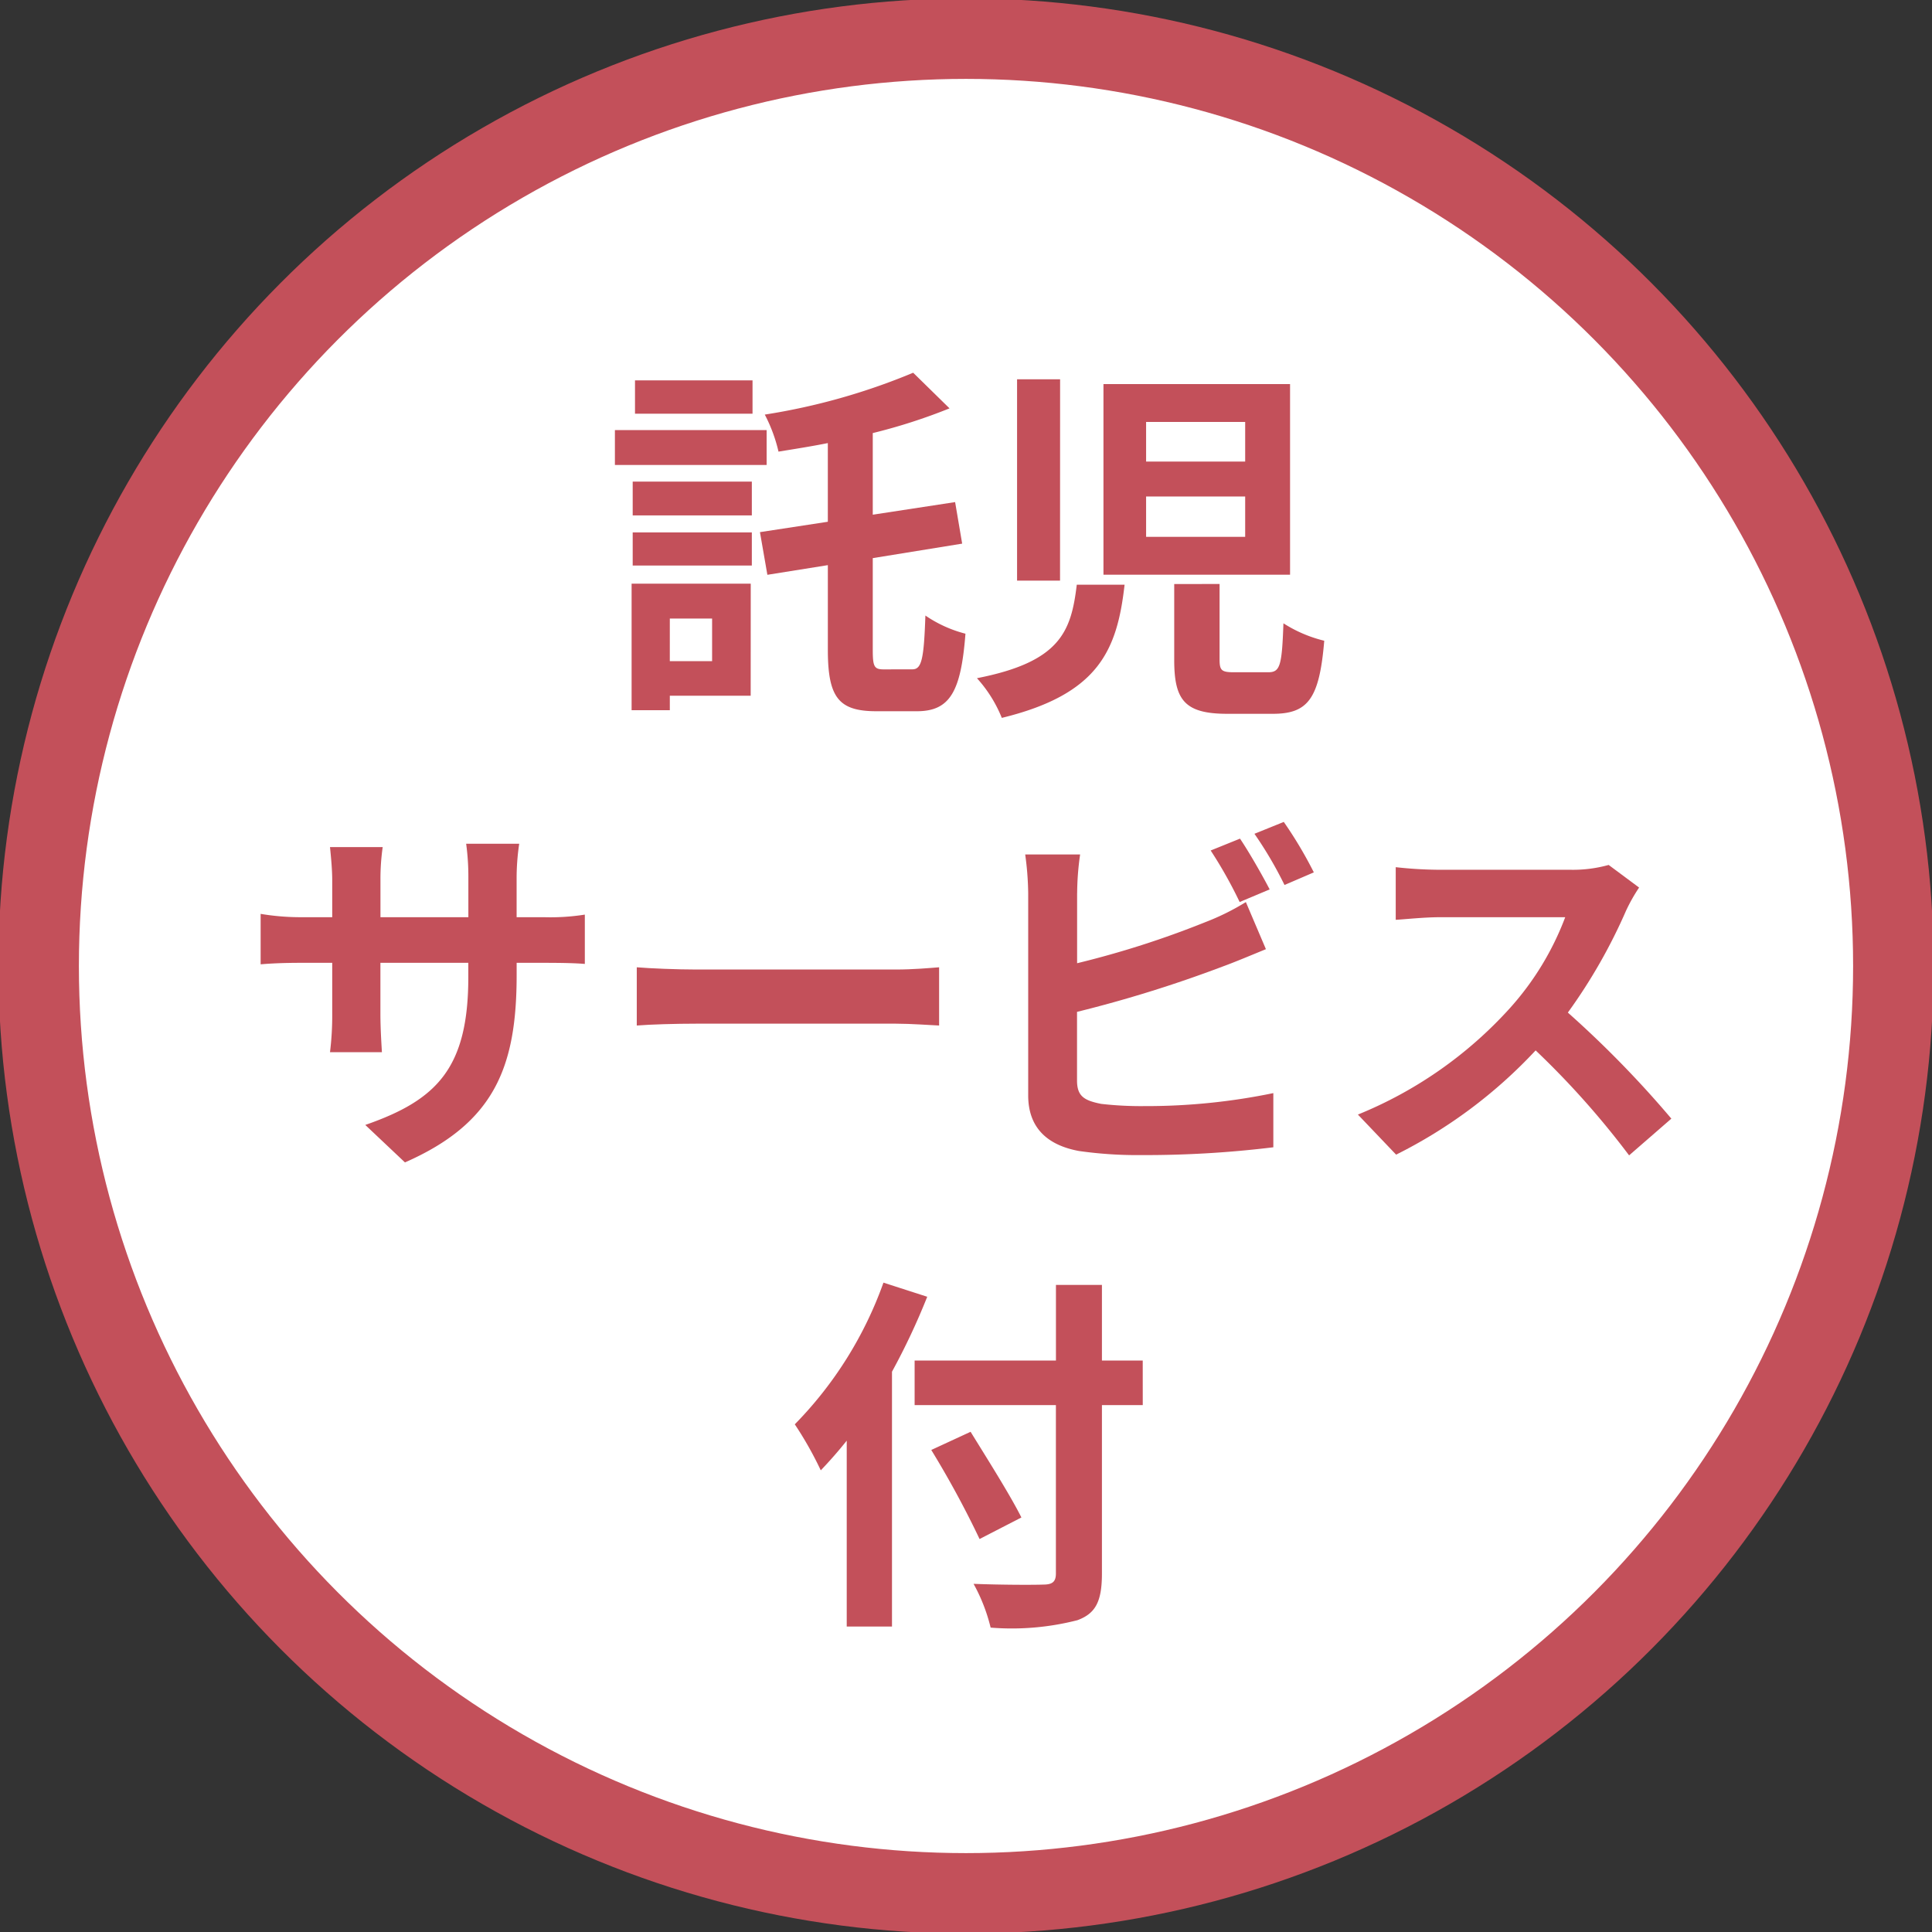
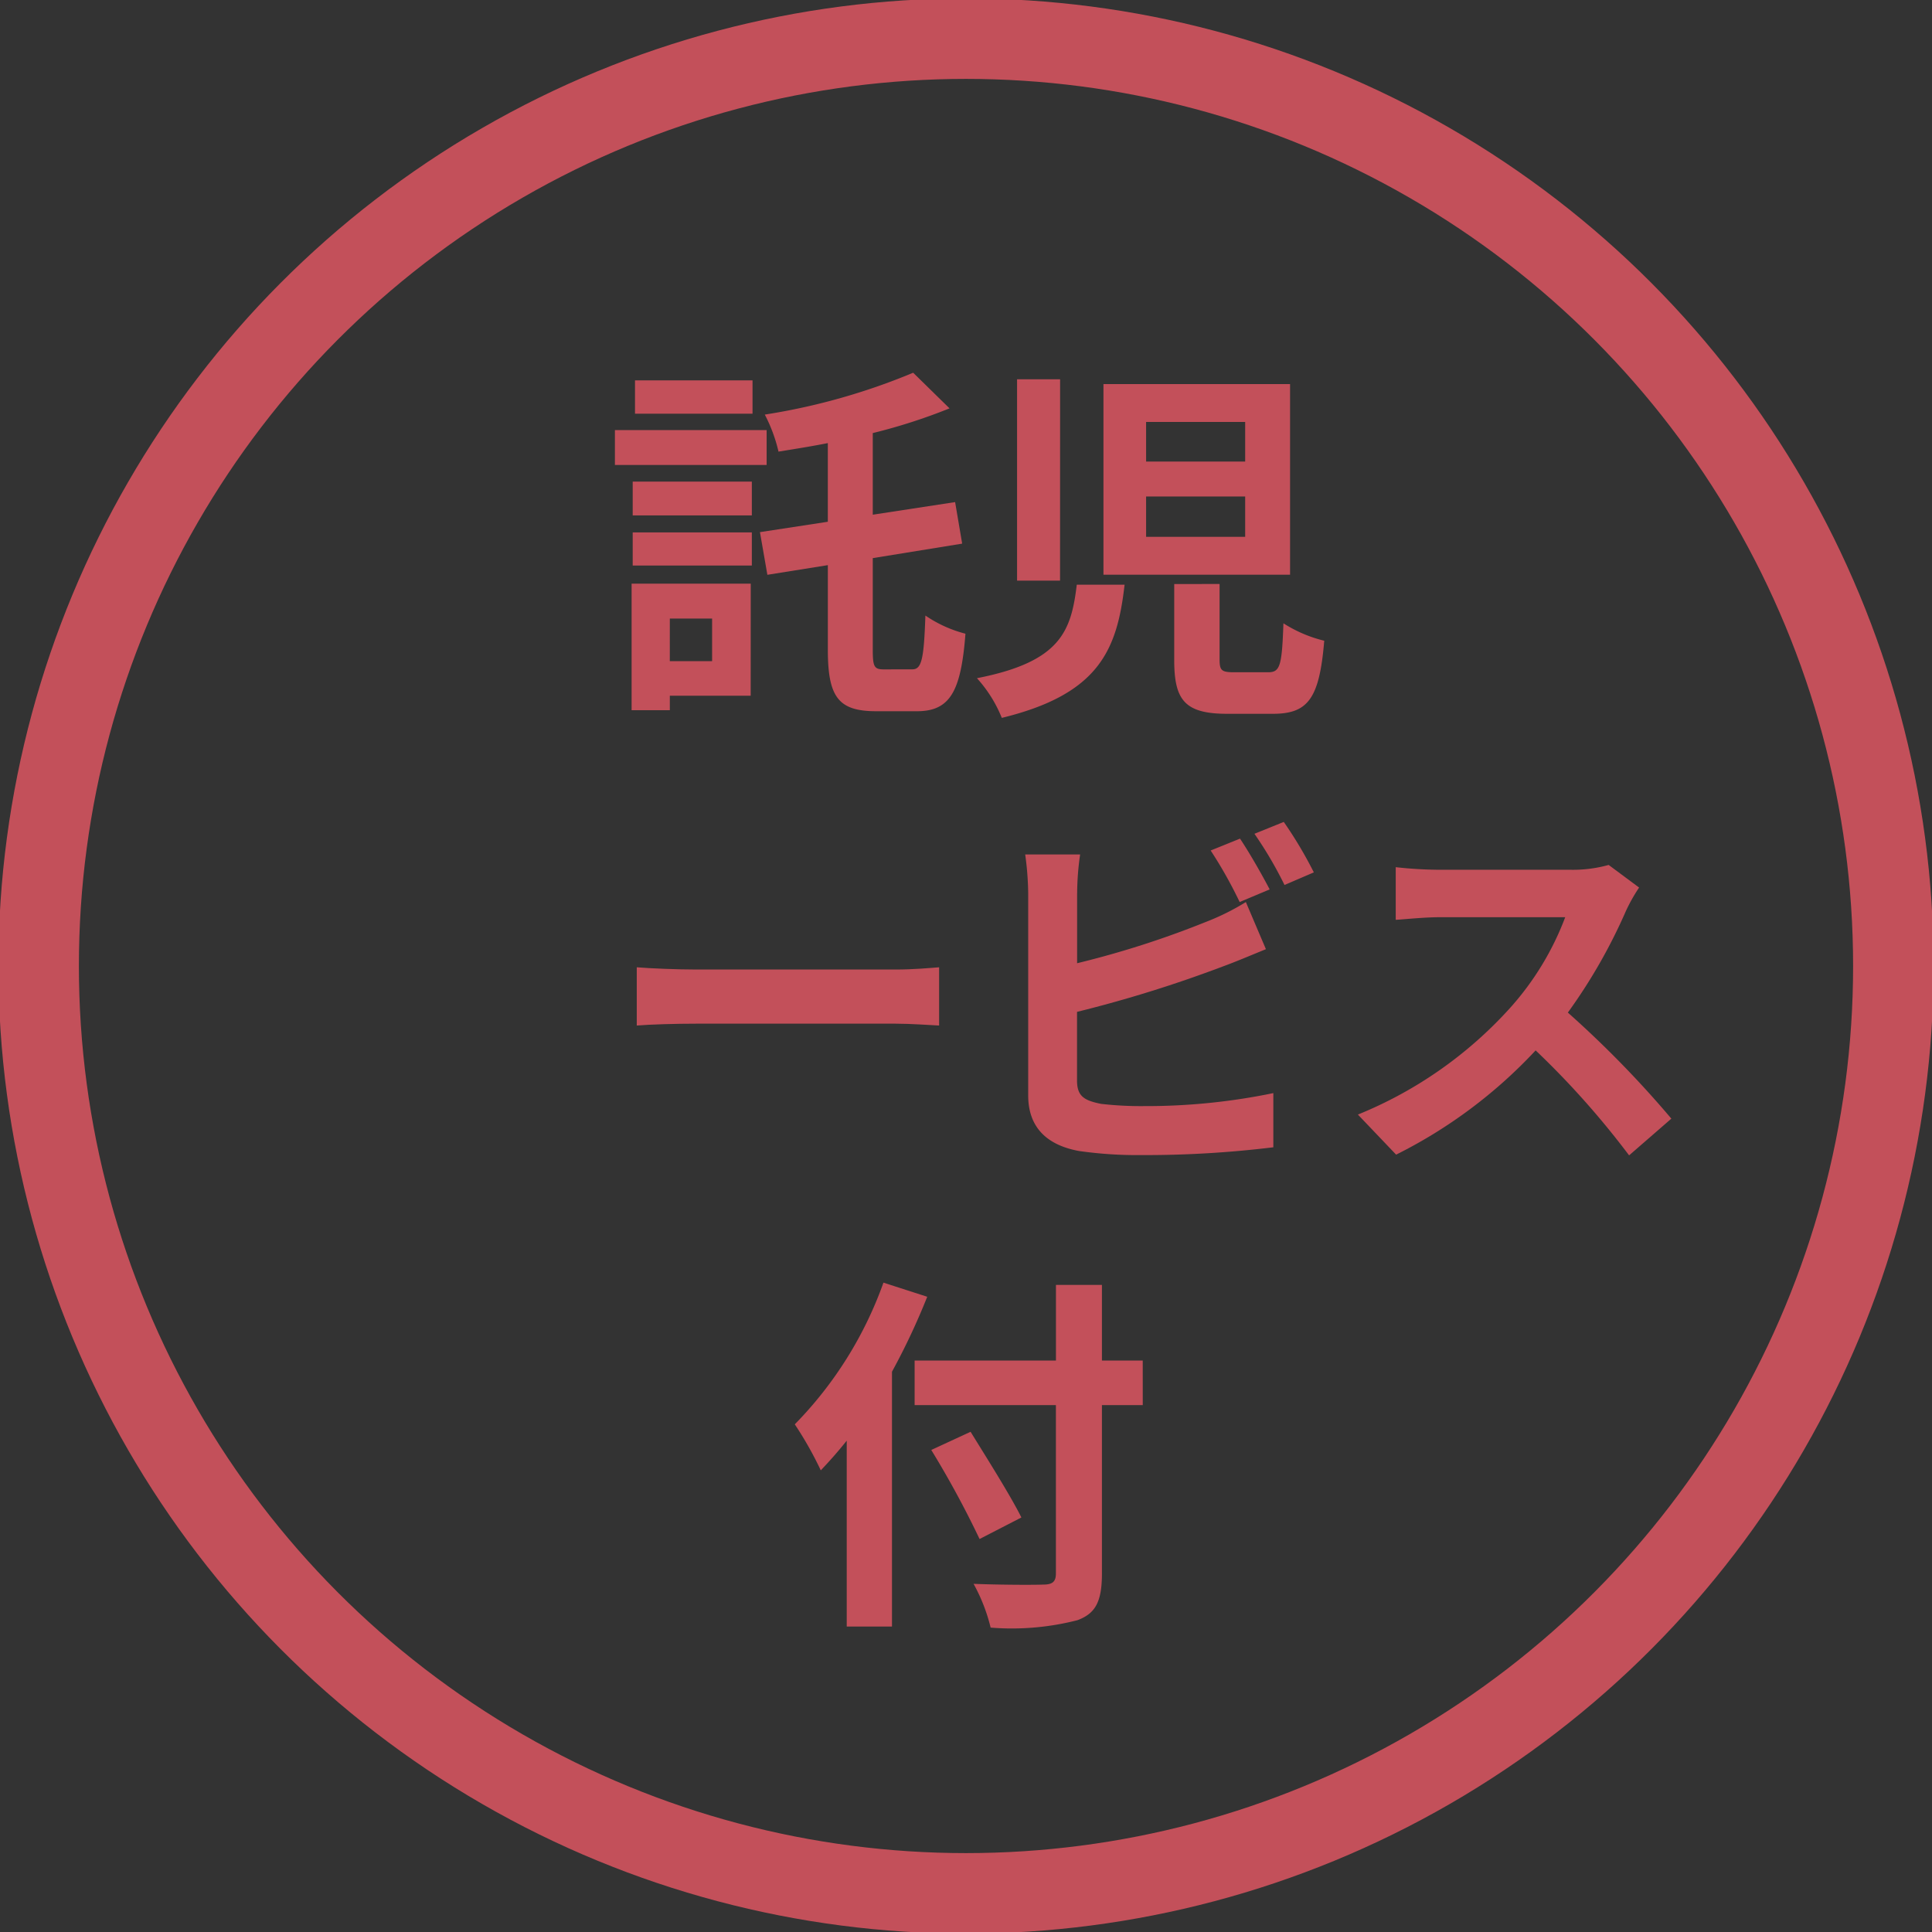
<svg xmlns="http://www.w3.org/2000/svg" id="step_03_point" width="120" height="120" viewBox="0 0 120 120">
  <rect x="0" y="0" width="120" height="120" fill="#333333" stroke="none" />
  <defs>
    <clipPath id="clip-path">
      <rect id="長方形_854" data-name="長方形 854" width="120" height="120" fill="none" />
    </clipPath>
  </defs>
  <g id="グループ_1226" data-name="グループ 1226" clip-path="url(#clip-path)">
-     <path id="パス_3744" data-name="パス 3744" d="M117.7,60.1A57.6,57.6,0,1,1,60.1,2.5a57.6,57.6,0,0,1,57.6,57.6" transform="translate(-0.1 -0.1)" fill="#fff" />
    <circle id="楕円形_108" data-name="楕円形 108" cx="57.6" cy="57.6" r="57.6" transform="translate(2.4 2.4)" fill="none" stroke="#c3505a" stroke-miterlimit="10" stroke-width="5" />
    <path id="パス_3745" data-name="パス 3745" d="M49.208,29.844H39.784V27.678h9.424Zm-.991,14.333H43.195v.9H40.821V37.218h7.4Zm-7.328-13.3h7.4v2.1h-7.4Zm0,3.157h7.4V36.09h-7.4Zm7.443-7.374h-7.3V24.591h7.3Zm-5.138,15.37h2.627V39.383H43.195Zm15.069.507c.576,0,.714-.646.806-3.341a7.847,7.847,0,0,0,2.488,1.128c-.276,3.572-.945,4.816-3.018,4.816H56.029c-2.35,0-3.019-.852-3.019-3.825V36.066l-3.756.6-.461-2.65,4.216-.645V28.485c-1.037.207-2.074.369-3.064.53a9.6,9.6,0,0,0-.852-2.3,39.837,39.837,0,0,0,9.217-2.6l2.258,2.213A35.119,35.119,0,0,1,55.8,27.863v5.07l5.115-.783.438,2.58-5.553.9V41.32c0,1.06.091,1.221.69,1.221Z" transform="translate(-1.591 -0.964)" fill="#c3505a" />
    <path id="パス_3746" data-name="パス 3746" d="M72.378,37.3c-.461,4.055-1.59,6.8-7.626,8.271a8.247,8.247,0,0,0-1.544-2.465c5.184-1.014,5.852-2.9,6.2-5.806Zm-4.009-.254H65.7V24.539h2.673Zm14.287-.369H71.066V24.838h11.59Zm-8.941-7.027h6.153V27.189H73.714Zm0,4.677h6.153V31.82H73.714Zm4.563,2.927v4.677c0,.691.115.806.9.806H81.3c.736,0,.852-.392.944-3.041a8.362,8.362,0,0,0,2.535,1.083c-.3,3.617-1.015,4.539-3.2,4.539H78.761c-2.65,0-3.3-.852-3.3-3.341V37.258Z" transform="translate(-2.528 -0.982)" fill="#c3505a" />
-     <path id="パス_3747" data-name="パス 3747" d="M25.827,74.383l-2.464-2.327c4.446-1.544,6.4-3.525,6.4-9.194v-.876h-5.46v3.134c0,1.013.069,1.958.093,2.419H21.172a18.633,18.633,0,0,0,.138-2.419V61.987H19.352c-1.152,0-1.982.047-2.488.093V58.946a14.955,14.955,0,0,0,2.488.207h1.958V56.872c0-.668-.069-1.383-.138-2.074h3.273a13.92,13.92,0,0,0-.139,2.074v2.281h5.46V56.734a15.212,15.212,0,0,0-.137-2.143h3.295a14.492,14.492,0,0,0-.161,2.143v2.419h1.7A13.671,13.671,0,0,0,37,58.992v3.064c-.508-.046-1.314-.069-2.535-.069h-1.7v.76c0,5.715-1.382,9.194-6.936,11.636" transform="translate(-0.675 -2.184)" fill="#c3505a" />
    <path id="パス_3748" data-name="パス 3748" d="M44.908,62.722H57.283c1.083,0,2.1-.093,2.695-.139V66.2c-.553-.022-1.728-.115-2.695-.115H44.908c-1.313,0-2.857.046-3.709.115V62.583c.829.07,2.511.139,3.709.139" transform="translate(-1.648 -2.503)" fill="#c3505a" />
    <path id="パス_3749" data-name="パス 3749" d="M69.554,57.6v4.355A58.163,58.163,0,0,0,77.526,59.4a14.967,14.967,0,0,0,2.51-1.244l1.245,2.926c-.9.369-1.935.806-2.7,1.083a79.405,79.405,0,0,1-9.032,2.811v4.263c0,.991.461,1.244,1.5,1.452a21.76,21.76,0,0,0,2.675.138,38.97,38.97,0,0,0,8.018-.807v3.365a65.488,65.488,0,0,1-8.2.484,25.623,25.623,0,0,1-3.87-.253c-2.006-.369-3.156-1.476-3.156-3.456V57.6a18.889,18.889,0,0,0-.186-2.4h3.411a17.3,17.3,0,0,0-.184,2.4m11.96-.231-1.867.784a27.392,27.392,0,0,0-1.8-3.2l1.822-.737c.575.852,1.4,2.3,1.843,3.156m2.742-1.06-1.821.783a24.391,24.391,0,0,0-1.867-3.18l1.822-.737a25.8,25.8,0,0,1,1.866,3.133" transform="translate(-2.653 -2.127)" fill="#c3505a" />
    <path id="パス_3750" data-name="パス 3750" d="M104.515,58.793a33.8,33.8,0,0,1-3.619,6.338,64.79,64.79,0,0,1,6.429,6.588L104.7,74a52.685,52.685,0,0,0-5.805-6.52,30.321,30.321,0,0,1-8.666,6.475l-2.373-2.489A25.815,25.815,0,0,0,97.3,64.852a17.834,17.834,0,0,0,3.432-5.644H92.924c-.967,0-2.234.138-2.719.161V56.1a25.487,25.487,0,0,0,2.719.161h8.133a8.257,8.257,0,0,0,2.374-.3l1.89,1.405a10.651,10.651,0,0,0-.806,1.428" transform="translate(-3.514 -2.238)" fill="#c3505a" />
    <path id="パス_3751" data-name="パス 3751" d="M59.649,83.863a42.333,42.333,0,0,1-2.189,4.655v15.829H54.649V92.8c-.53.668-1.083,1.29-1.612,1.844a22.442,22.442,0,0,0-1.614-2.858,24.118,24.118,0,0,0,5.507-8.8Zm13.387,6.729H70.5v10.46c0,1.775-.416,2.489-1.521,2.9a16.388,16.388,0,0,1-5.392.461,10.913,10.913,0,0,0-1.06-2.719c1.774.069,3.8.069,4.332.046.576,0,.782-.184.782-.692V90.591H58.866V87.826h8.778v-4.7H70.5v4.7h2.534ZM62.9,98.91a59.539,59.539,0,0,0-3-5.531l2.442-1.129c1.037,1.682,2.465,3.94,3.156,5.322Z" transform="translate(-2.057 -3.319)" fill="#c3505a" />
  </g>
</svg>